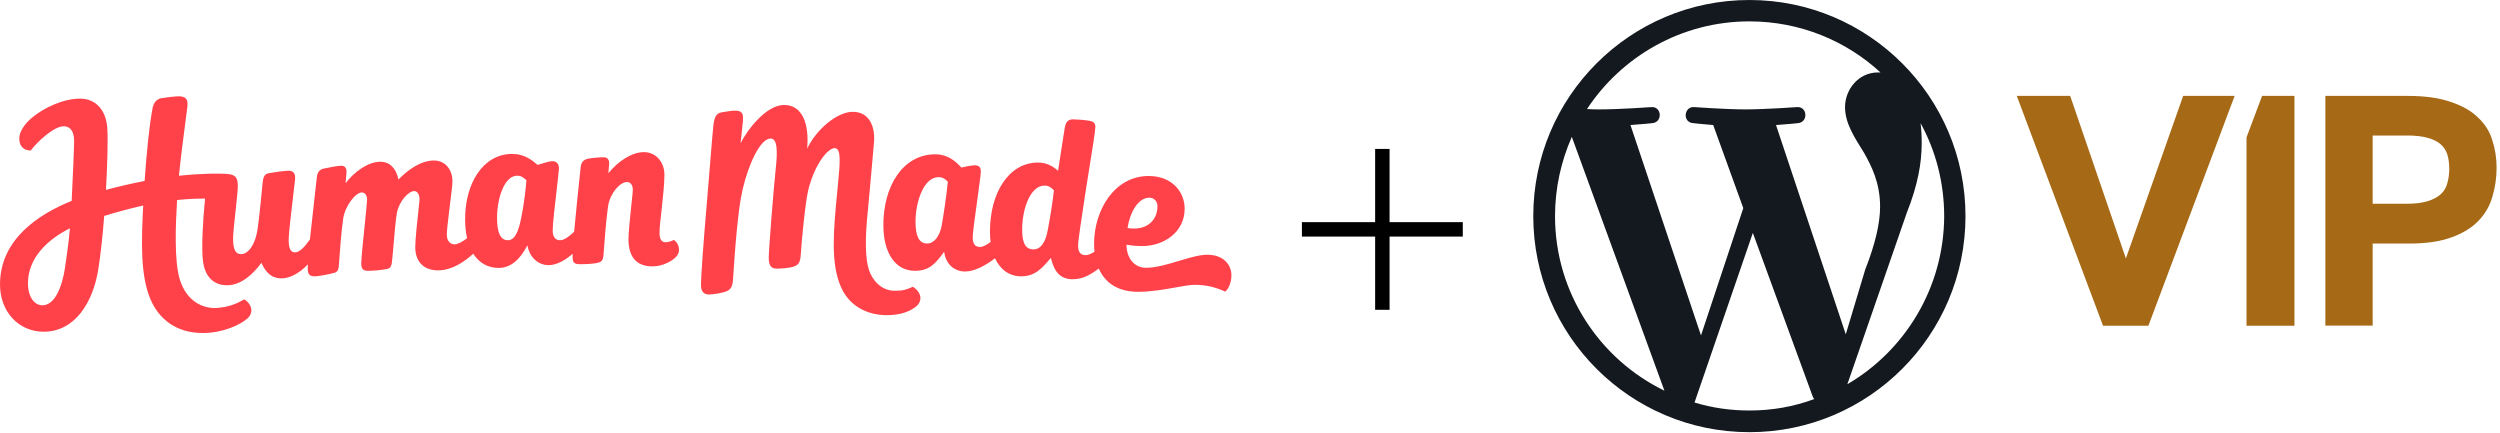
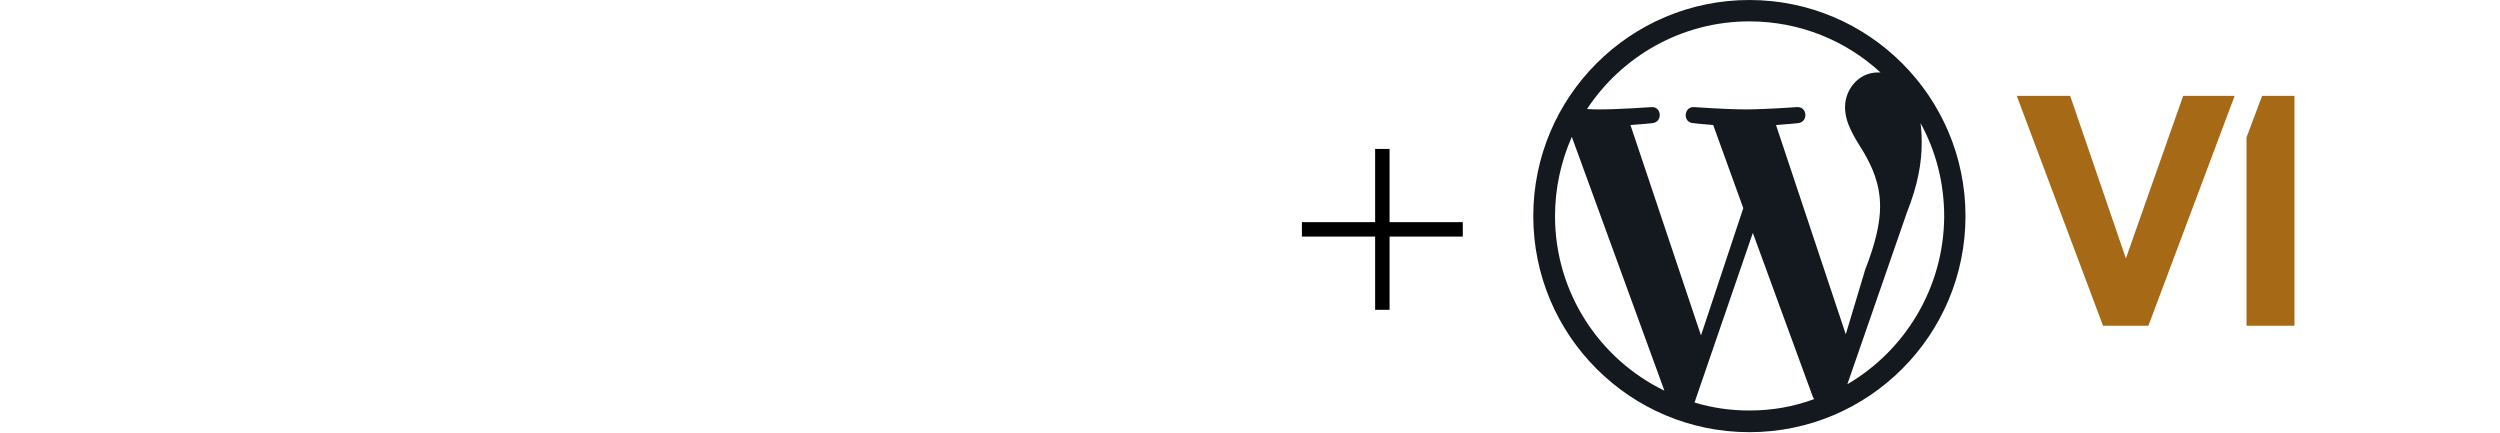
<svg xmlns="http://www.w3.org/2000/svg" width="676" height="117" viewBox="0 0 676 117" fill="none">
  <path d="M473.038 0C440.778 0 414.598 26.18 414.598 58.43C414.598 90.68 440.778 116.86 473.038 116.86C505.298 116.86 531.468 90.68 531.468 58.43C531.468 26.18 505.288 0 473.038 0ZM420.478 58.44C420.478 50.81 422.128 43.6 425.018 37L450.058 105.64C432.638 97.19 420.478 79.26 420.478 58.44ZM473.038 111C467.888 111 462.938 110.28 458.198 108.84L473.968 62.98L490.148 107.19C490.248 107.4 490.358 107.7 490.558 107.91C484.998 109.97 479.218 111 473.038 111ZM480.258 33.81C483.448 33.6 486.238 33.29 486.238 33.29C489.018 32.98 488.708 28.76 485.928 28.96C485.928 28.96 477.378 29.58 471.908 29.58C466.758 29.58 458.098 28.96 458.098 28.96C455.318 28.75 454.908 33.08 457.788 33.29C457.788 33.29 460.468 33.6 463.248 33.81L471.388 56.28L459.948 90.7L440.878 33.81C444.068 33.6 446.858 33.29 446.858 33.29C449.638 32.98 449.328 28.76 446.548 28.96C446.548 28.96 437.998 29.58 432.528 29.58C431.498 29.58 430.368 29.58 429.128 29.48C438.508 15.26 454.688 5.78 473.028 5.78C486.738 5.78 499.208 11.04 508.478 19.59H507.758C502.608 19.59 498.898 24.13 498.898 28.97C498.898 33.3 501.368 37.01 504.048 41.34C506.008 44.84 508.378 49.38 508.378 55.87C508.378 60.41 507.038 66.07 504.358 72.88L499.098 90.4L480.238 33.82L480.258 33.81ZM499.528 103.89L515.608 57.51C518.598 49.99 519.628 44.01 519.628 38.65C519.628 36.69 519.528 34.94 519.318 33.29C523.438 40.81 525.708 49.37 525.708 58.54C525.608 77.81 515.098 94.82 499.528 103.89Z" fill="#13191E" />
-   <path d="M628.778 25.93H650.968C655.728 25.93 659.638 26.48 662.718 27.58C665.848 28.62 668.318 30.04 670.118 31.84C671.978 33.58 673.248 35.64 673.948 38.02C674.698 40.34 675.078 42.78 675.078 45.33C675.078 48.06 674.698 50.67 673.948 53.16C673.248 55.65 671.978 57.86 670.118 59.77C668.318 61.63 665.878 63.11 662.808 64.21C659.788 65.31 655.968 65.86 651.318 65.86H641.568V88.05H628.778V25.91V25.93ZM650.878 55.09C653.138 55.09 654.998 54.86 656.448 54.39C657.958 53.93 659.148 53.29 660.018 52.48C660.888 51.67 661.468 50.68 661.758 49.52C662.108 48.3 662.278 47 662.278 45.6C662.278 44.2 662.098 42.87 661.758 41.77C661.408 40.67 660.798 39.74 659.928 38.99C659.058 38.23 657.868 37.66 656.358 37.25C654.908 36.84 653.048 36.64 650.788 36.64H641.568V55.09H650.878Z" fill="#A66915" />
  <path d="M545.338 25.93H559.778L574.838 69.88L590.328 25.93H604.248L580.928 88.07H568.658L545.338 25.93Z" fill="#A66915" />
  <path fill-rule="evenodd" clip-rule="evenodd" d="M620.418 25.93H611.668L607.458 37.16V88.07H620.418V25.93Z" fill="#A66915" />
  <path d="M395.538 60.07H375.738V40.27H371.838V60.07H352.038V63.97H371.838V83.77H375.738V63.97H395.538V60.07Z" fill="black" />
-   <path fill-rule="evenodd" clip-rule="evenodd" d="M179.958 65.508C180.688 65.508 181.552 65.211 182.228 64.861C183.071 65.524 183.598 66.333 183.598 67.585C183.598 68.192 183.396 68.718 182.99 69.243C182.113 70.38 179.359 72.03 176.453 72.03C171.793 72.03 169.938 69.146 169.938 64.618C169.938 63.22 170.218 60.391 170.509 57.473C170.608 56.485 170.709 55.541 170.799 54.697C170.974 53.051 171.109 51.789 171.109 51.335C171.109 50.243 170.634 49.219 169.537 49.219C167.591 49.219 164.933 52.34 164.424 55.741C163.884 59.352 163.375 66.306 163.254 68.084C163.132 69.868 163.034 70.604 161.998 70.954C160.6 71.426 157.653 71.44 156.68 71.44C155.707 71.44 155.037 71.158 154.897 70.307C154.829 69.9 154.812 69.364 154.833 68.629C153.053 70.201 150.646 71.696 148.363 71.696C145.174 71.696 143.089 69.162 142.602 66.359C140.716 69.97 138.247 72.45 134.842 72.45C131.92 72.45 129.555 71.106 127.973 68.607C125.672 70.696 122.272 73.108 118.433 73.108C114.609 73.108 112.285 70.763 112.285 66.855C112.285 64.693 112.872 59.354 113.209 56.287C113.313 55.34 113.394 54.609 113.425 54.256C113.545 52.928 113.015 51.669 112.015 51.669C110.516 51.669 108.005 54.242 107.335 57.503C107.02 59.037 106.672 63.166 106.411 66.27C106.284 67.772 106.178 69.034 106.106 69.645C106.081 69.851 106.061 70.054 106.042 70.253C105.976 70.919 105.917 71.526 105.714 71.962C105.51 72.399 105.138 72.64 104.62 72.744C102.998 73.067 100.661 73.228 99.472 73.228C98.283 73.228 97.681 72.825 97.681 71.207C97.681 69.94 98.176 65.131 98.612 60.897C98.955 57.566 99.261 54.59 99.261 53.974C99.261 52.882 98.721 52.033 97.837 52.033C96.157 52.033 93.307 55.693 92.798 59.093C92.258 62.705 91.82 69.105 91.698 70.884C91.576 72.668 91.491 73.443 90.442 73.754C88.942 74.198 86.024 74.725 85.092 74.725C84.119 74.725 83.531 74.425 83.308 73.593C83.191 73.154 83.186 72.475 83.239 71.475C81.229 73.666 78.511 75.274 76.164 75.274C73.354 75.274 71.814 73.603 70.678 71.07C68.679 73.819 65.377 77.134 61.405 77.134C57.109 77.134 55.326 73.991 54.893 70.704C54.446 67.307 54.796 60.414 55.444 53.704C53.302 53.703 51.069 53.748 47.88 54.089C47.486 60.712 47.076 70.529 48.614 75.548C50.468 81.599 54.98 83.406 58.301 83.278C61.622 83.151 63.961 82.142 66.073 80.944C67.127 81.633 67.923 82.654 67.972 83.906C67.995 84.512 67.7 85.399 66.99 86.041C64.859 87.966 60.099 90.011 54.992 90.049C47.565 90.105 42.826 86.164 40.592 80.699C37.957 74.254 38.213 65.373 38.726 55.57C35.277 56.338 31.508 57.372 28.178 58.386C27.799 63.228 27.251 68.769 26.54 73.059C25.127 81.58 20.409 89.698 11.781 89.698C5.186 89.698 0 84.44 0 76.922C0 64.701 10.484 57.899 19.381 54.317C19.705 47.848 20.037 39.809 20.037 38.157C20.037 36.136 19.453 34.153 17.162 34.153C14.616 34.153 10.058 38.32 8.316 40.696C6.064 40.696 5.212 39.159 5.212 37.461C5.212 35.798 6.423 33.697 8.577 31.882C11.871 29.106 17.121 26.667 21.669 26.667C25.938 26.667 28.715 29.846 29.018 34.688C29.233 38.116 28.998 45.143 28.649 51.341C31.889 50.475 35.552 49.617 39.109 48.927C39.633 41.066 40.426 33.588 41.26 29.226C41.463 28.167 42.072 26.807 43.672 26.545C44.644 26.386 47.835 25.939 48.867 26.061C50.683 26.276 50.851 27.373 50.634 29.122C50.547 29.825 50.409 30.875 50.241 32.157C49.714 36.176 48.888 42.476 48.383 47.524C54.427 46.883 59.665 46.836 61.875 47.084C64.05 47.328 64.307 48.593 64.307 50.453C64.307 51.354 64.006 54.154 63.696 57.041C63.366 60.11 63.026 63.276 63.026 64.36C63.026 66.461 63.248 68.725 65.166 68.725C67.085 68.725 68.977 66.272 69.625 62.122C70.052 59.388 70.787 51.962 70.949 50.102L70.956 50.019C71.08 48.595 71.207 47.12 72.516 46.869C73.921 46.599 76.488 46.222 77.92 46.168C79.055 46.126 79.972 46.608 79.785 48.54C79.74 49.001 79.588 50.278 79.392 51.93C78.877 56.267 78.055 63.188 78.055 64.71C78.055 66.811 78.38 68.24 79.757 68.24C81 68.24 82.308 66.859 83.8 64.751C84.162 61.292 84.731 56.274 85.187 52.248C85.382 50.527 85.557 48.987 85.686 47.828C85.848 46.373 86.605 45.78 87.632 45.565C89.107 45.255 91.371 44.81 92.344 44.81C93.317 44.81 93.763 45.613 93.695 46.589C93.614 47.748 93.555 48.583 93.447 49.553C95.825 46.373 99.607 43.732 102.849 43.732C105.444 43.732 107.146 45.618 107.74 48.529C110.329 45.914 113.771 43.398 117.365 43.398C120.251 43.398 122.337 45.726 122.337 48.961C122.337 49.992 122.123 51.663 121.883 53.53C121.773 54.396 121.656 55.304 121.553 56.21C121.495 56.723 121.428 57.288 121.359 57.872C121.106 59.996 120.824 62.375 120.824 63.46C120.824 65.129 121.716 66.073 122.931 66.073C123.785 66.073 125.011 65.395 126.302 64.419C125.95 62.889 125.763 61.161 125.763 59.244C125.763 49.65 130.543 41.619 138.527 41.619C141.77 41.619 143.856 43.29 145.369 44.584C145.763 44.47 146.139 44.354 146.497 44.244C147.66 43.886 148.633 43.586 149.439 43.586C150.655 43.586 151.206 44.599 151.141 45.608C151.079 46.561 150.819 48.787 150.521 51.342C150.035 55.502 149.447 60.534 149.447 62.371C149.447 64.069 150.19 64.958 151.433 64.958C152.599 64.958 154.05 63.82 155.25 62.656C155.666 58.082 156.548 49.374 157.014 45.19C157.177 43.735 157.933 43.142 158.96 42.926C160.436 42.617 162.391 42.536 163.364 42.536C164.336 42.536 164.786 43.339 164.715 44.314C164.71 44.384 164.705 44.454 164.7 44.525C164.651 45.22 164.597 45.967 164.5 46.847C167.175 43.532 170.887 41.135 174.13 41.135C177.412 41.135 179.663 43.883 179.663 47.279C179.663 49.525 179.283 53.126 178.92 56.55C178.597 59.258 178.336 61.482 178.336 63.042C178.336 64.444 178.775 65.508 179.958 65.508ZM241.996 78.626C244.32 78.61 245.101 78.299 246.85 77.537C247.91 78.227 248.829 79.295 248.888 80.548C248.916 81.153 248.623 82.087 247.904 82.713C246.323 84.087 243.743 85.221 239.798 85.221C234.732 85.221 229.789 82.966 227.436 77.699C224.543 71.223 225.385 62.389 226.331 52.469L226.331 52.468L226.332 52.465C226.401 51.737 226.471 51.003 226.54 50.263C226.575 49.887 226.611 49.515 226.646 49.146L226.65 49.107C227.123 44.156 227.516 40.041 225.71 40.053C223.764 40.066 220.259 44.551 218.583 51.257C217.706 54.773 216.701 65.899 216.546 68.655C216.478 69.854 216.313 70.577 216.039 71.055C215.728 71.598 215.276 71.822 214.668 72.064C213.701 72.449 211.315 72.632 210.019 72.641C208.439 72.652 207.897 71.686 207.868 69.853C207.835 67.751 209.238 50.383 209.758 45.636C210.278 40.889 210.219 37.438 208.381 37.451C205.517 37.47 202.372 44.551 200.839 51.086C200.079 54.331 199.662 57.995 199.241 62.202C198.821 66.409 198.375 72.847 198.21 75.545C198.148 76.543 197.977 77.305 197.651 77.813C197.291 78.374 196.762 78.675 196.101 78.901C195.295 79.177 193.042 79.625 191.746 79.635C190.449 79.644 189.573 78.949 189.547 77.224C189.511 74.96 190.359 63.774 191.001 56.439C191.27 53.37 191.594 49.357 191.902 45.551L191.903 45.54L191.903 45.534C192.331 40.25 192.725 35.37 192.892 33.975C193.166 31.683 193.647 30.627 195.132 30.375C195.216 30.361 195.303 30.346 195.394 30.33L195.395 30.33C196.567 30.13 198.307 29.832 199.262 29.925C200.957 30.091 201.011 31.261 200.875 32.879C200.793 33.842 200.699 34.677 200.568 35.828C200.48 36.609 200.375 37.535 200.246 38.746C201.817 35.542 206.964 28.417 211.99 28.383C217.016 28.349 218.854 33.604 218.254 40.184C220.714 35.046 226.282 30.265 230.551 30.235C235.144 30.203 236.656 34.362 236.341 38.389C236.287 39.081 236.201 40.017 236.071 41.421L236.071 41.425C235.877 43.523 235.587 46.666 235.165 51.604C235.076 52.638 234.967 53.752 234.852 54.917C234.257 60.954 233.528 68.35 234.959 72.95C235.721 75.397 238.052 78.654 241.996 78.626ZM137.339 64.958C139.419 64.958 140.3 62.047 140.948 58.867C141.597 55.687 142.154 51.55 142.343 48.734C141.537 47.993 140.94 47.508 139.819 47.508C136.355 47.508 134.399 53.693 134.399 58.921C134.399 62.963 135.339 64.958 137.339 64.958ZM11.455 82.551C9.347 82.551 7.564 80.368 7.564 76.567C7.564 69.638 13.072 64.611 18.915 61.734C18.547 65.799 17.978 69.728 17.578 72.409C16.852 77.274 14.941 82.551 11.455 82.551Z" fill="#FF424A" />
-   <path fill-rule="evenodd" clip-rule="evenodd" d="M318.832 70.533C321.631 69.691 324.316 68.882 326.439 68.882C330.871 68.882 332.978 71.63 332.978 74.433C332.978 76.534 332.113 78.207 331.303 78.853C328.763 77.721 326.385 77.02 323.034 77.02C321.81 77.02 320.023 77.34 317.92 77.717C314.92 78.255 311.279 78.907 307.72 78.907C302.348 78.907 298.837 76.537 297.108 72.62C294.759 74.357 292.75 75.505 290.057 75.505C286.558 75.505 284.999 73.29 284.158 69.733C281.804 72.535 279.835 74.719 276.162 74.719C272.898 74.719 270.463 72.897 269.059 69.839C266.322 71.923 263.395 73.415 260.978 73.415C258.222 73.415 255.77 71.635 255.299 68.079C255.25 68.144 255.202 68.208 255.153 68.272C253.021 71.125 251.45 73.226 247.38 73.226C242.03 73.226 238.915 68.321 238.865 61.099C238.788 50.17 244.25 41.721 252.924 41.721C256.165 41.721 258.327 43.5 259.947 45.306C261.351 44.982 262.297 44.793 263.185 44.713C264.012 44.639 264.771 44.77 265.082 45.467C265.28 45.908 265.233 46.592 265.124 47.542C264.963 48.947 264.622 51.428 264.259 54.059C263.664 58.384 263.013 63.112 263.021 64.117C263.032 65.734 263.485 66.785 265.025 66.785C265.772 66.785 266.912 66.123 267.859 65.433C267.744 64.537 267.684 63.595 267.684 62.606C267.684 52.159 272.766 43.953 280.669 43.953C283.061 43.953 284.763 45.004 286.101 46.176C286.505 43.741 286.902 41.092 287.232 38.884C287.531 36.89 287.776 35.256 287.923 34.467C288.238 32.773 288.997 32.27 290.187 32.27C290.942 32.27 293.597 32.459 294.681 32.675C295.763 32.89 296.185 33.402 296.185 34.291C296.185 35.375 295.289 40.911 294.535 45.57C294.202 47.628 293.896 49.516 293.708 50.771C293.6 51.495 293.451 52.467 293.281 53.576C292.583 58.127 291.534 64.971 291.519 66.27C291.499 67.887 291.933 68.951 293.473 68.996C294.184 69.017 295.123 68.594 295.953 68.071C295.879 67.36 295.842 66.625 295.842 65.864C295.842 57.023 301.202 47.591 310.605 47.591C316.982 47.591 320.332 51.957 320.332 56.43C320.332 62.899 314.55 66.531 308.93 66.531C307.358 66.531 305.925 66.415 304.606 66.164C304.581 69.267 306.335 72.406 309.881 72.406C312.612 72.406 315.789 71.45 318.832 70.533ZM279.458 67.435C281.415 67.435 282.673 65.497 283.248 62.548C283.823 59.6 284.565 55.246 284.986 51.485C284.318 50.703 283.467 50.175 282.493 50.175C278.561 50.175 276.458 56.46 276.394 61.836C276.352 65.433 277.134 67.435 279.458 67.435ZM312.983 55.757C312.983 54.544 312.154 53.453 310.775 53.453C307.776 53.453 305.519 57.42 304.884 61.658C305.403 61.752 305.97 61.801 306.611 61.801C310.768 61.801 312.983 59.064 312.983 55.757ZM254.655 60.883C254.135 63.847 252.583 65.842 250.733 65.842C248.41 65.842 247.583 63.672 247.559 60.074C247.521 54.698 249.739 47.893 253.792 47.893C254.927 47.893 255.699 48.486 256.288 49.132C255.937 52.905 255.174 57.918 254.655 60.883Z" fill="#FF424A" />
</svg>